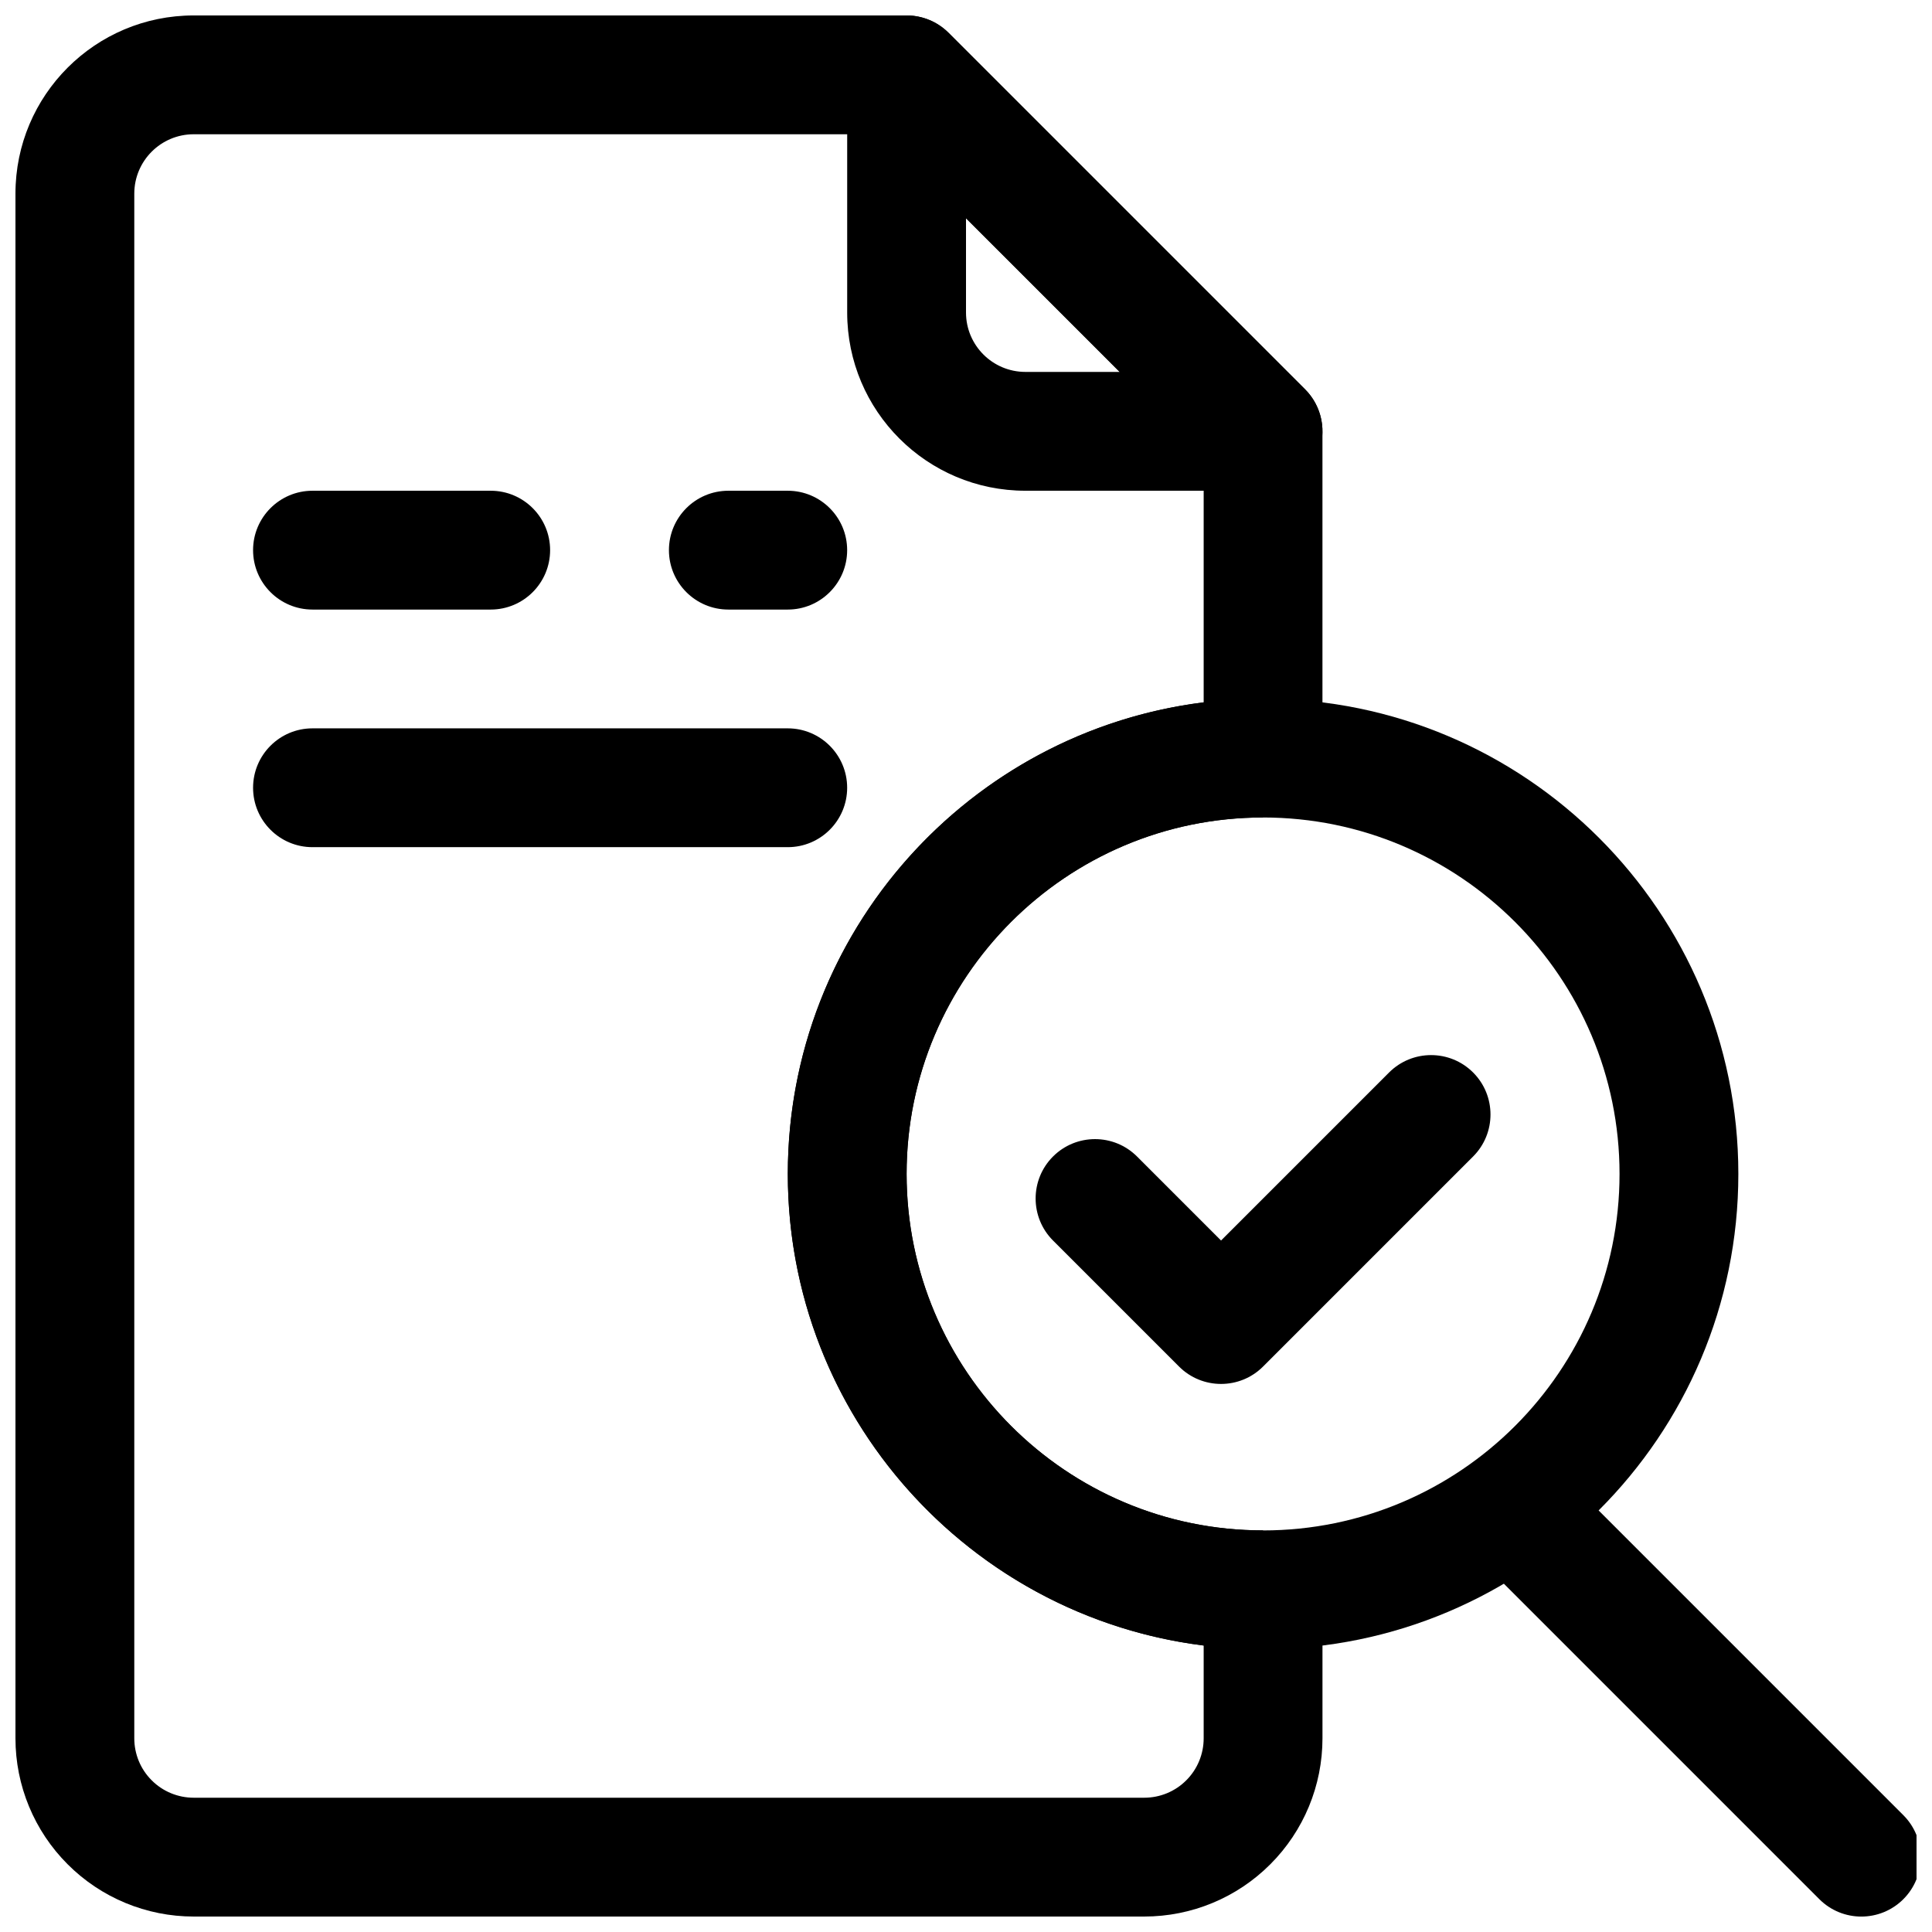
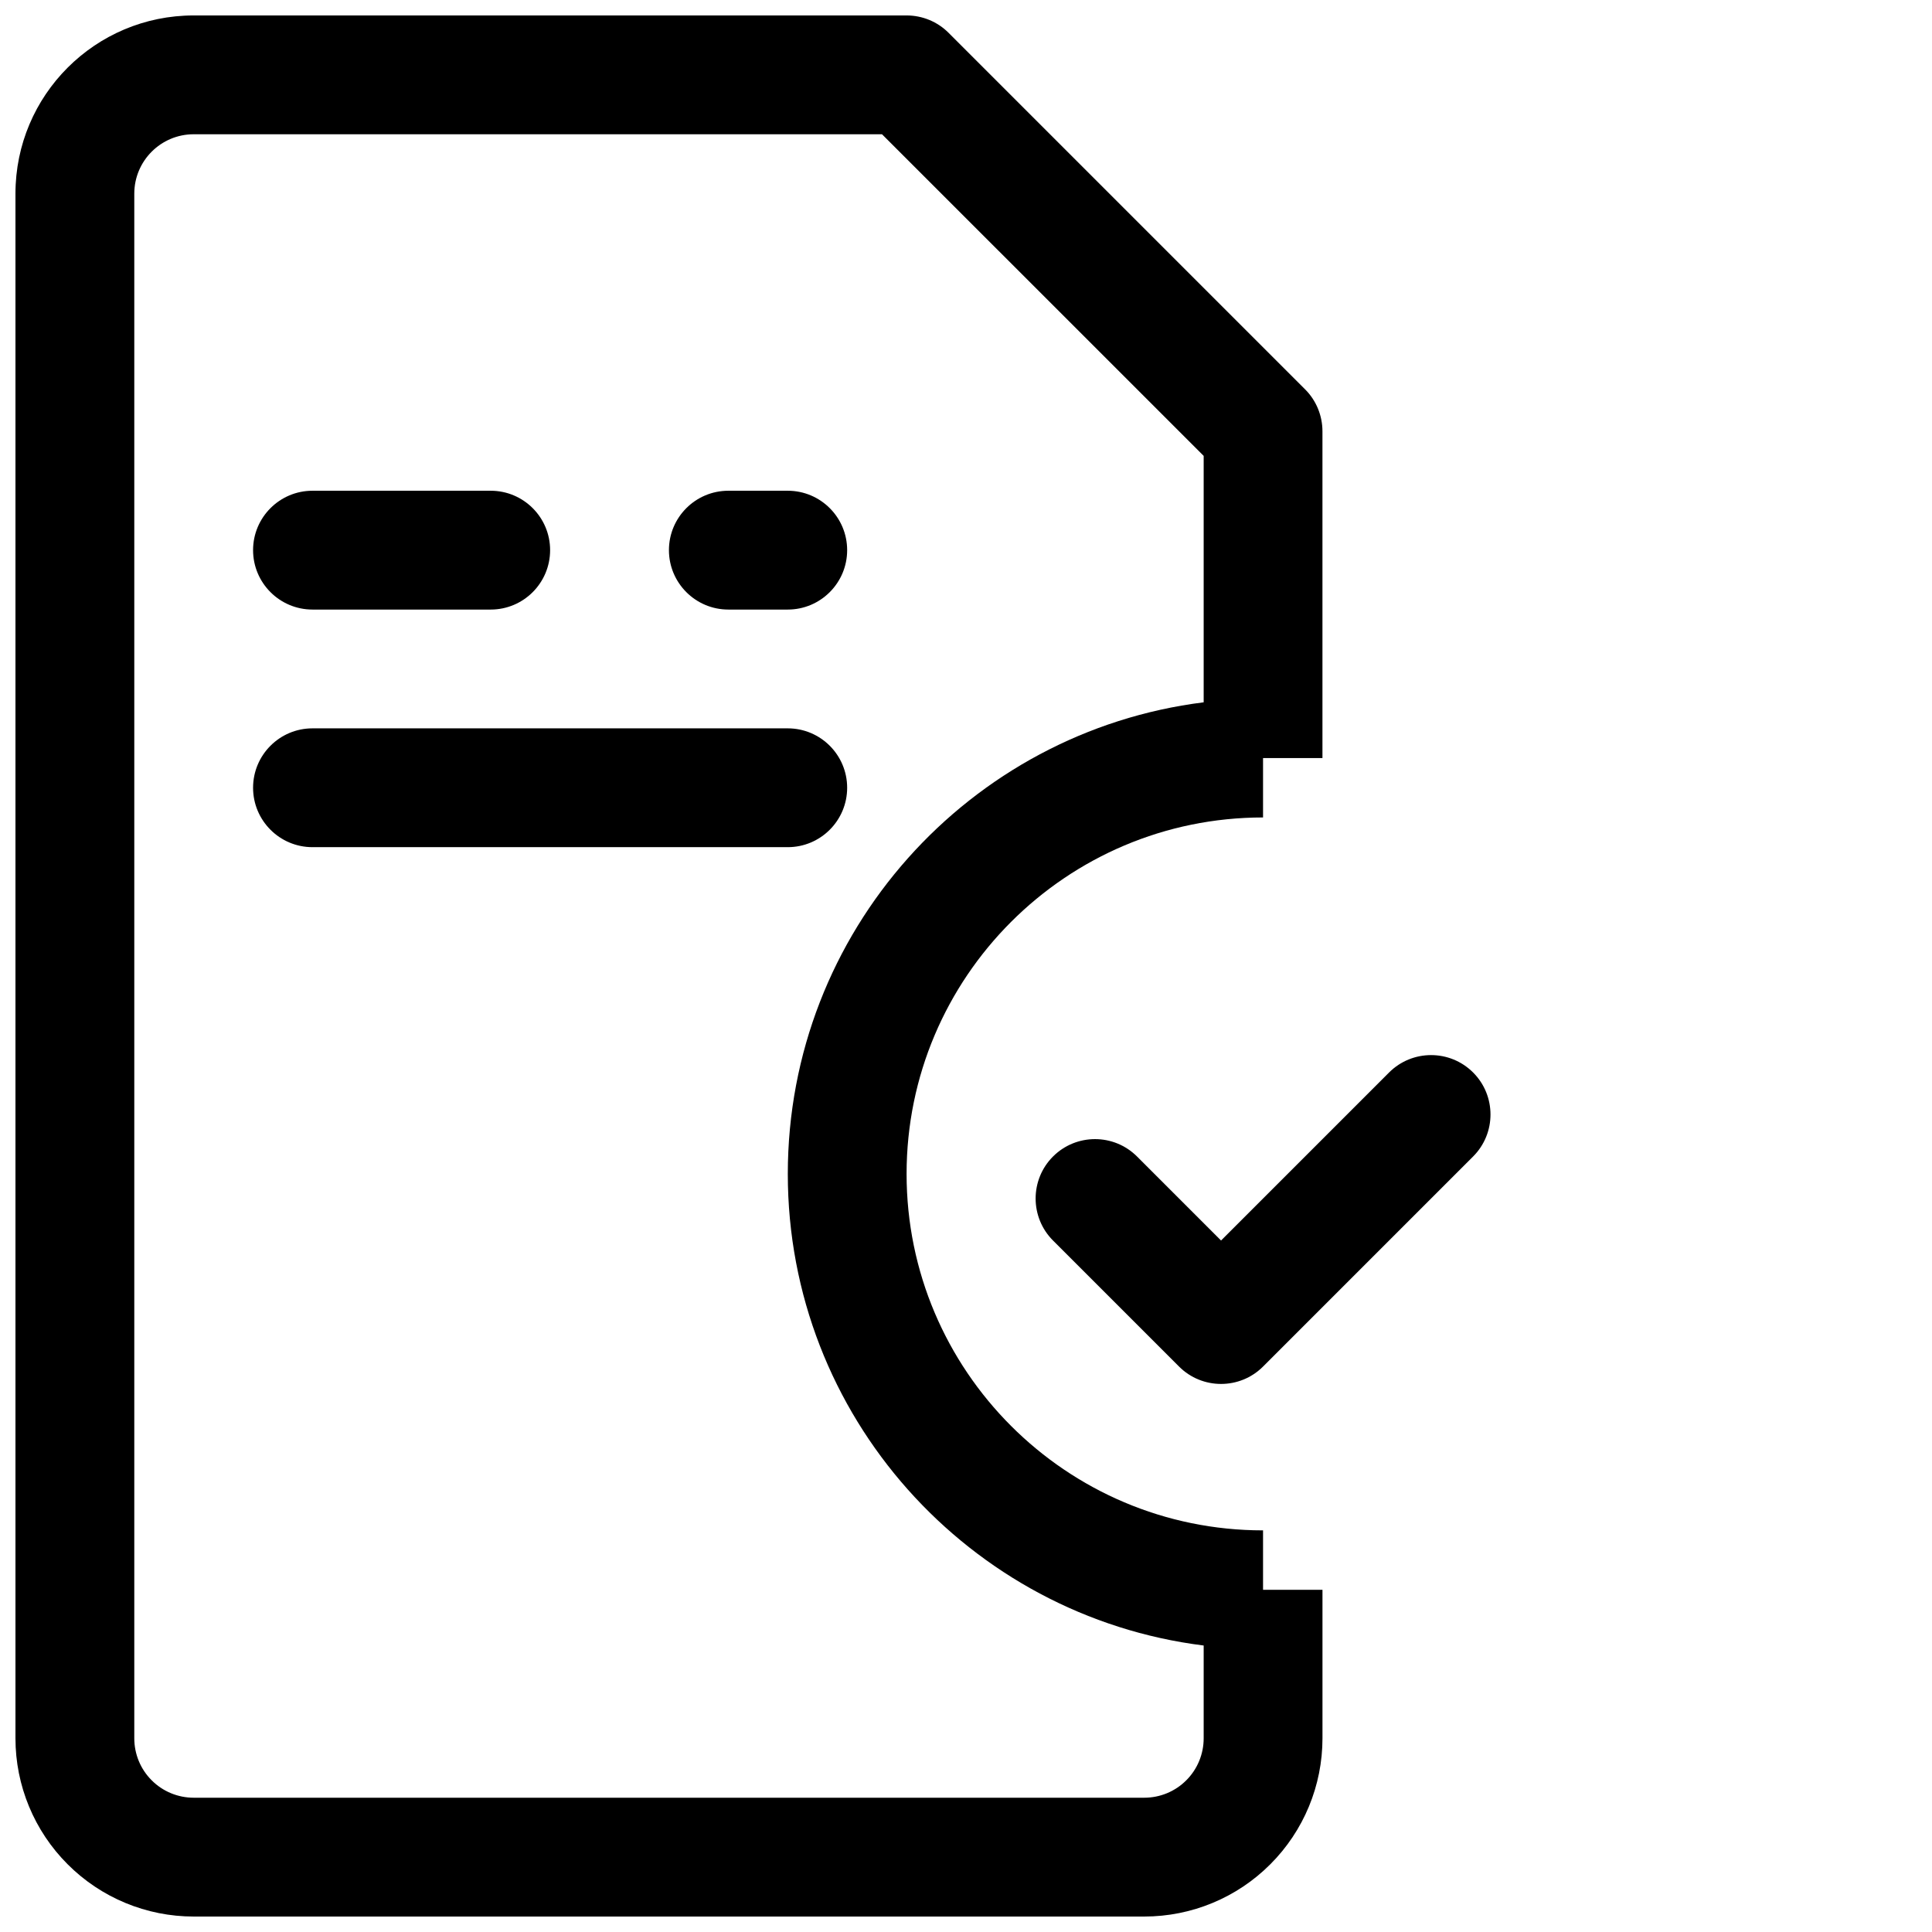
<svg xmlns="http://www.w3.org/2000/svg" width="800px" height="800px" version="1.1" viewBox="144 144 512 512">
  <defs>
    <clipPath id="c">
-       <path d="m368 148.09h127v126.91h-127z" />
-     </clipPath>
+       </clipPath>
    <clipPath id="b">
      <path d="m533 532h118.9v119.9h-118.9z" />
    </clipPath>
    <clipPath id="a">
      <path d="m148.09 148.09h346.91v503.81h-346.91z" />
    </clipPath>
  </defs>
  <g clip-path="url(#c)">
    <path d="m478.72 274.05c6.359 0 12.105-3.844 14.547-9.715 2.441-5.887 1.086-12.656-3.414-17.16l-94.465-94.465c-4.504-4.504-11.273-5.856-17.164-3.418-5.871 2.441-9.711 8.188-9.711 14.547v62.977c0 26.09 21.145 47.234 47.23 47.234h62.977zm-38.008-31.488-40.711-40.715v24.969c0 8.691 7.051 15.746 15.742 15.746z" fill-rule="evenodd" />
  </g>
  <path d="m226.81 305.54h47.234c8.691 0 15.742-7.055 15.742-15.746 0-8.691-7.051-15.742-15.742-15.742h-47.234c-8.688 0-15.742 7.051-15.742 15.742 0 8.691 7.055 15.746 15.742 15.746z" fill-rule="evenodd" />
  <path d="m352.76 337.02h-125.95c-8.691 0-15.742 7.051-15.742 15.742s7.051 15.746 15.742 15.746h125.95c8.691 0 15.746-7.055 15.746-15.746s-7.055-15.742-15.746-15.742z" fill-rule="evenodd" />
  <path d="m337.02 305.54h15.742c8.691 0 15.742-7.055 15.742-15.746 0-8.691-7.051-15.742-15.742-15.742h-15.742c-8.691 0-15.746 7.051-15.746 15.742 0 8.691 7.055 15.746 15.746 15.746z" fill-rule="evenodd" />
-   <path d="m478.73 329.16c-69.523 0-125.95 56.426-125.95 125.95 0 69.523 56.426 125.95 125.95 125.95 69.523 0 125.95-56.426 125.95-125.95 0-69.523-56.426-125.95-125.95-125.95zm0 31.484c52.129 0 94.465 42.336 94.465 94.465 0 52.129-42.336 94.469-94.465 94.469-52.129 0-94.469-42.34-94.469-94.469 0-52.129 42.34-94.465 94.469-94.465z" fill-rule="evenodd" />
  <g clip-path="url(#b)">
-     <path d="m538.43 559.59 87.711 87.711c6.148 6.152 16.121 6.144 22.266 0 6.144-6.144 6.148-16.113 0-22.262l-87.711-87.715c-6.148-6.148-16.117-6.141-22.262 0.004s-6.152 16.113-0.004 22.262z" fill-rule="evenodd" />
-   </g>
+     </g>
  <g clip-path="url(#a)">
    <path d="m478.72 565.31v-15.746c-52.129 0-94.465-42.336-94.465-94.465 0-52.129 42.336-94.465 94.465-94.465v-15.742h15.742v-86.594c0-4.172-1.652-8.188-4.609-11.129l-94.465-94.465c-2.945-2.961-6.961-4.613-11.133-4.613h-188.93c-26.086 0-47.23 21.145-47.23 47.23v409.35c0 12.531 4.977 24.543 13.84 33.391 8.848 8.867 20.859 13.84 33.391 13.84h251.91c12.531 0 24.547-4.973 33.395-13.84 8.863-8.848 13.836-20.859 13.836-33.391v-39.359zm-100.98-385.73h-182.41c-8.688 0-15.742 7.055-15.742 15.742v409.35c0 4.172 1.652 8.188 4.613 11.129 2.945 2.961 6.957 4.613 11.129 4.613h251.91c4.172 0 8.188-1.652 11.133-4.613 2.957-2.941 4.613-6.957 4.613-11.129v-24.594c-62.098-7.762-110.21-60.785-110.21-124.98 0-64.188 48.113-117.21 110.21-124.98v-65.305z" fill-rule="evenodd" />
  </g>
  <path d="m467.59 472.75 44.531-44.531c6.144-6.144 16.121-6.144 22.266 0 6.144 6.144 6.144 16.121 0 22.266l-55.664 55.664c-6.144 6.144-16.121 6.144-22.266 0l-33.398-33.398c-6.144-6.144-6.144-16.121 0-22.266 6.144-6.144 16.121-6.144 22.266 0z" fill-rule="evenodd" />
</svg>